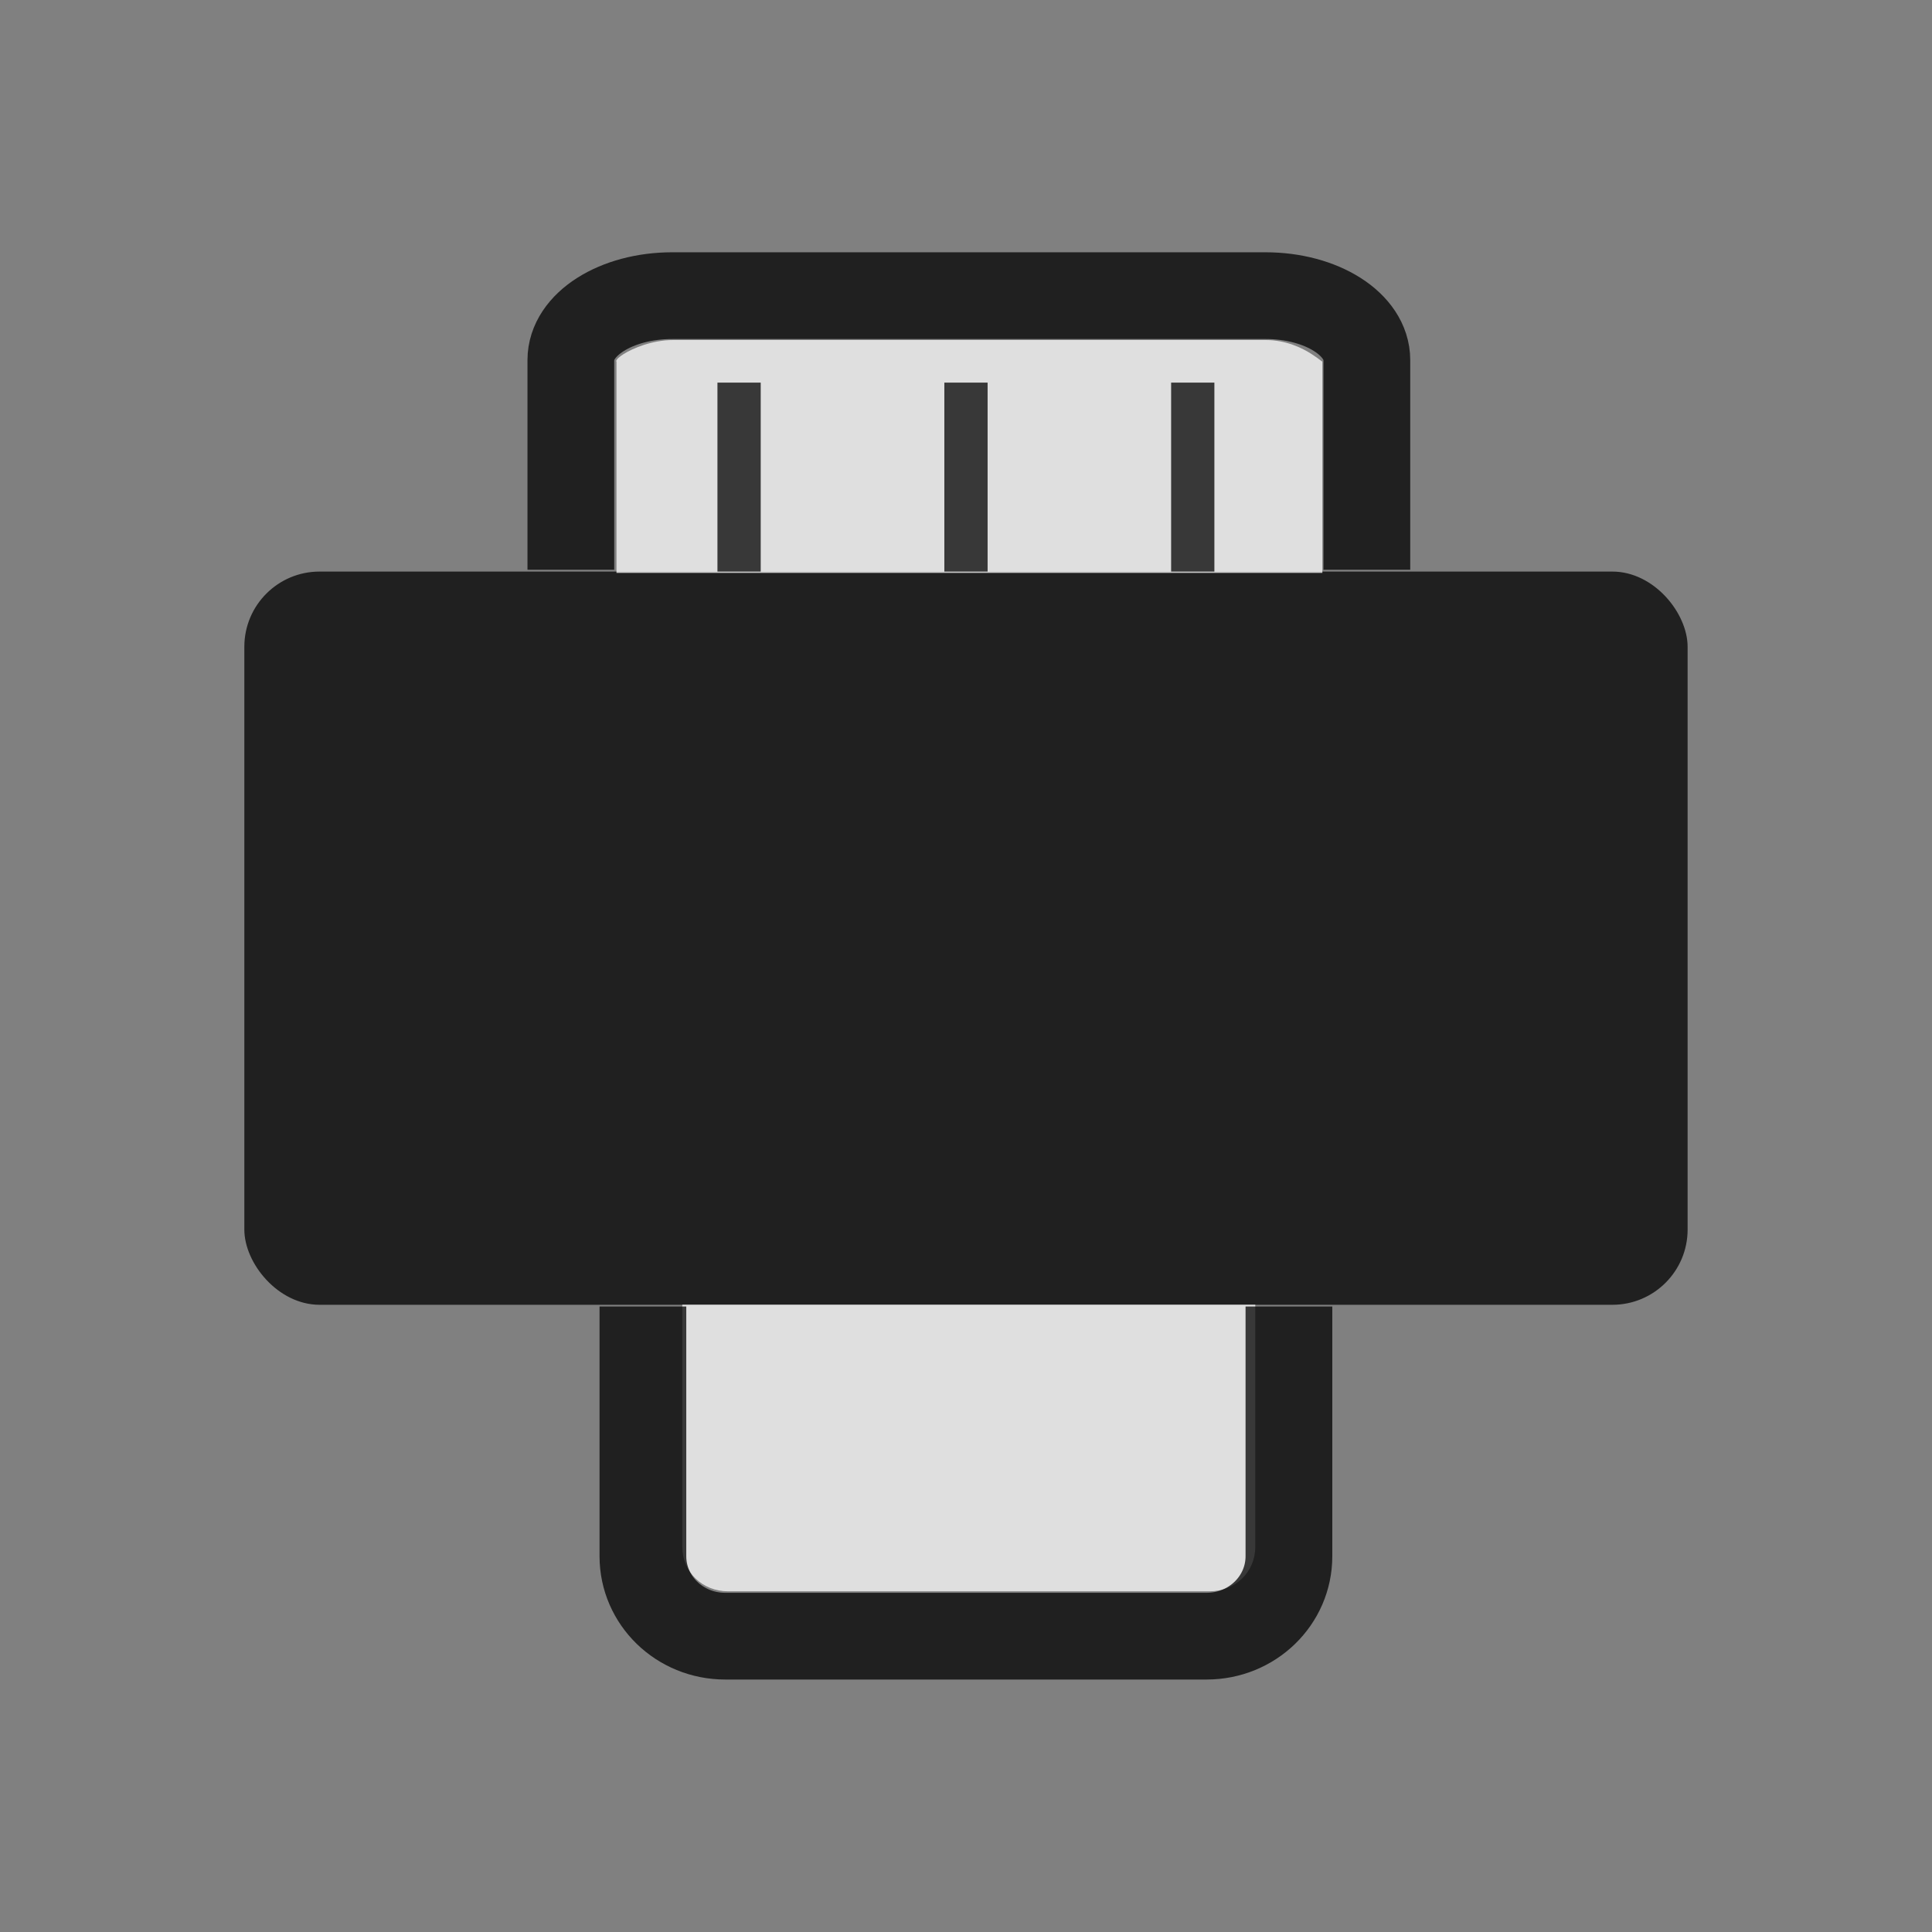
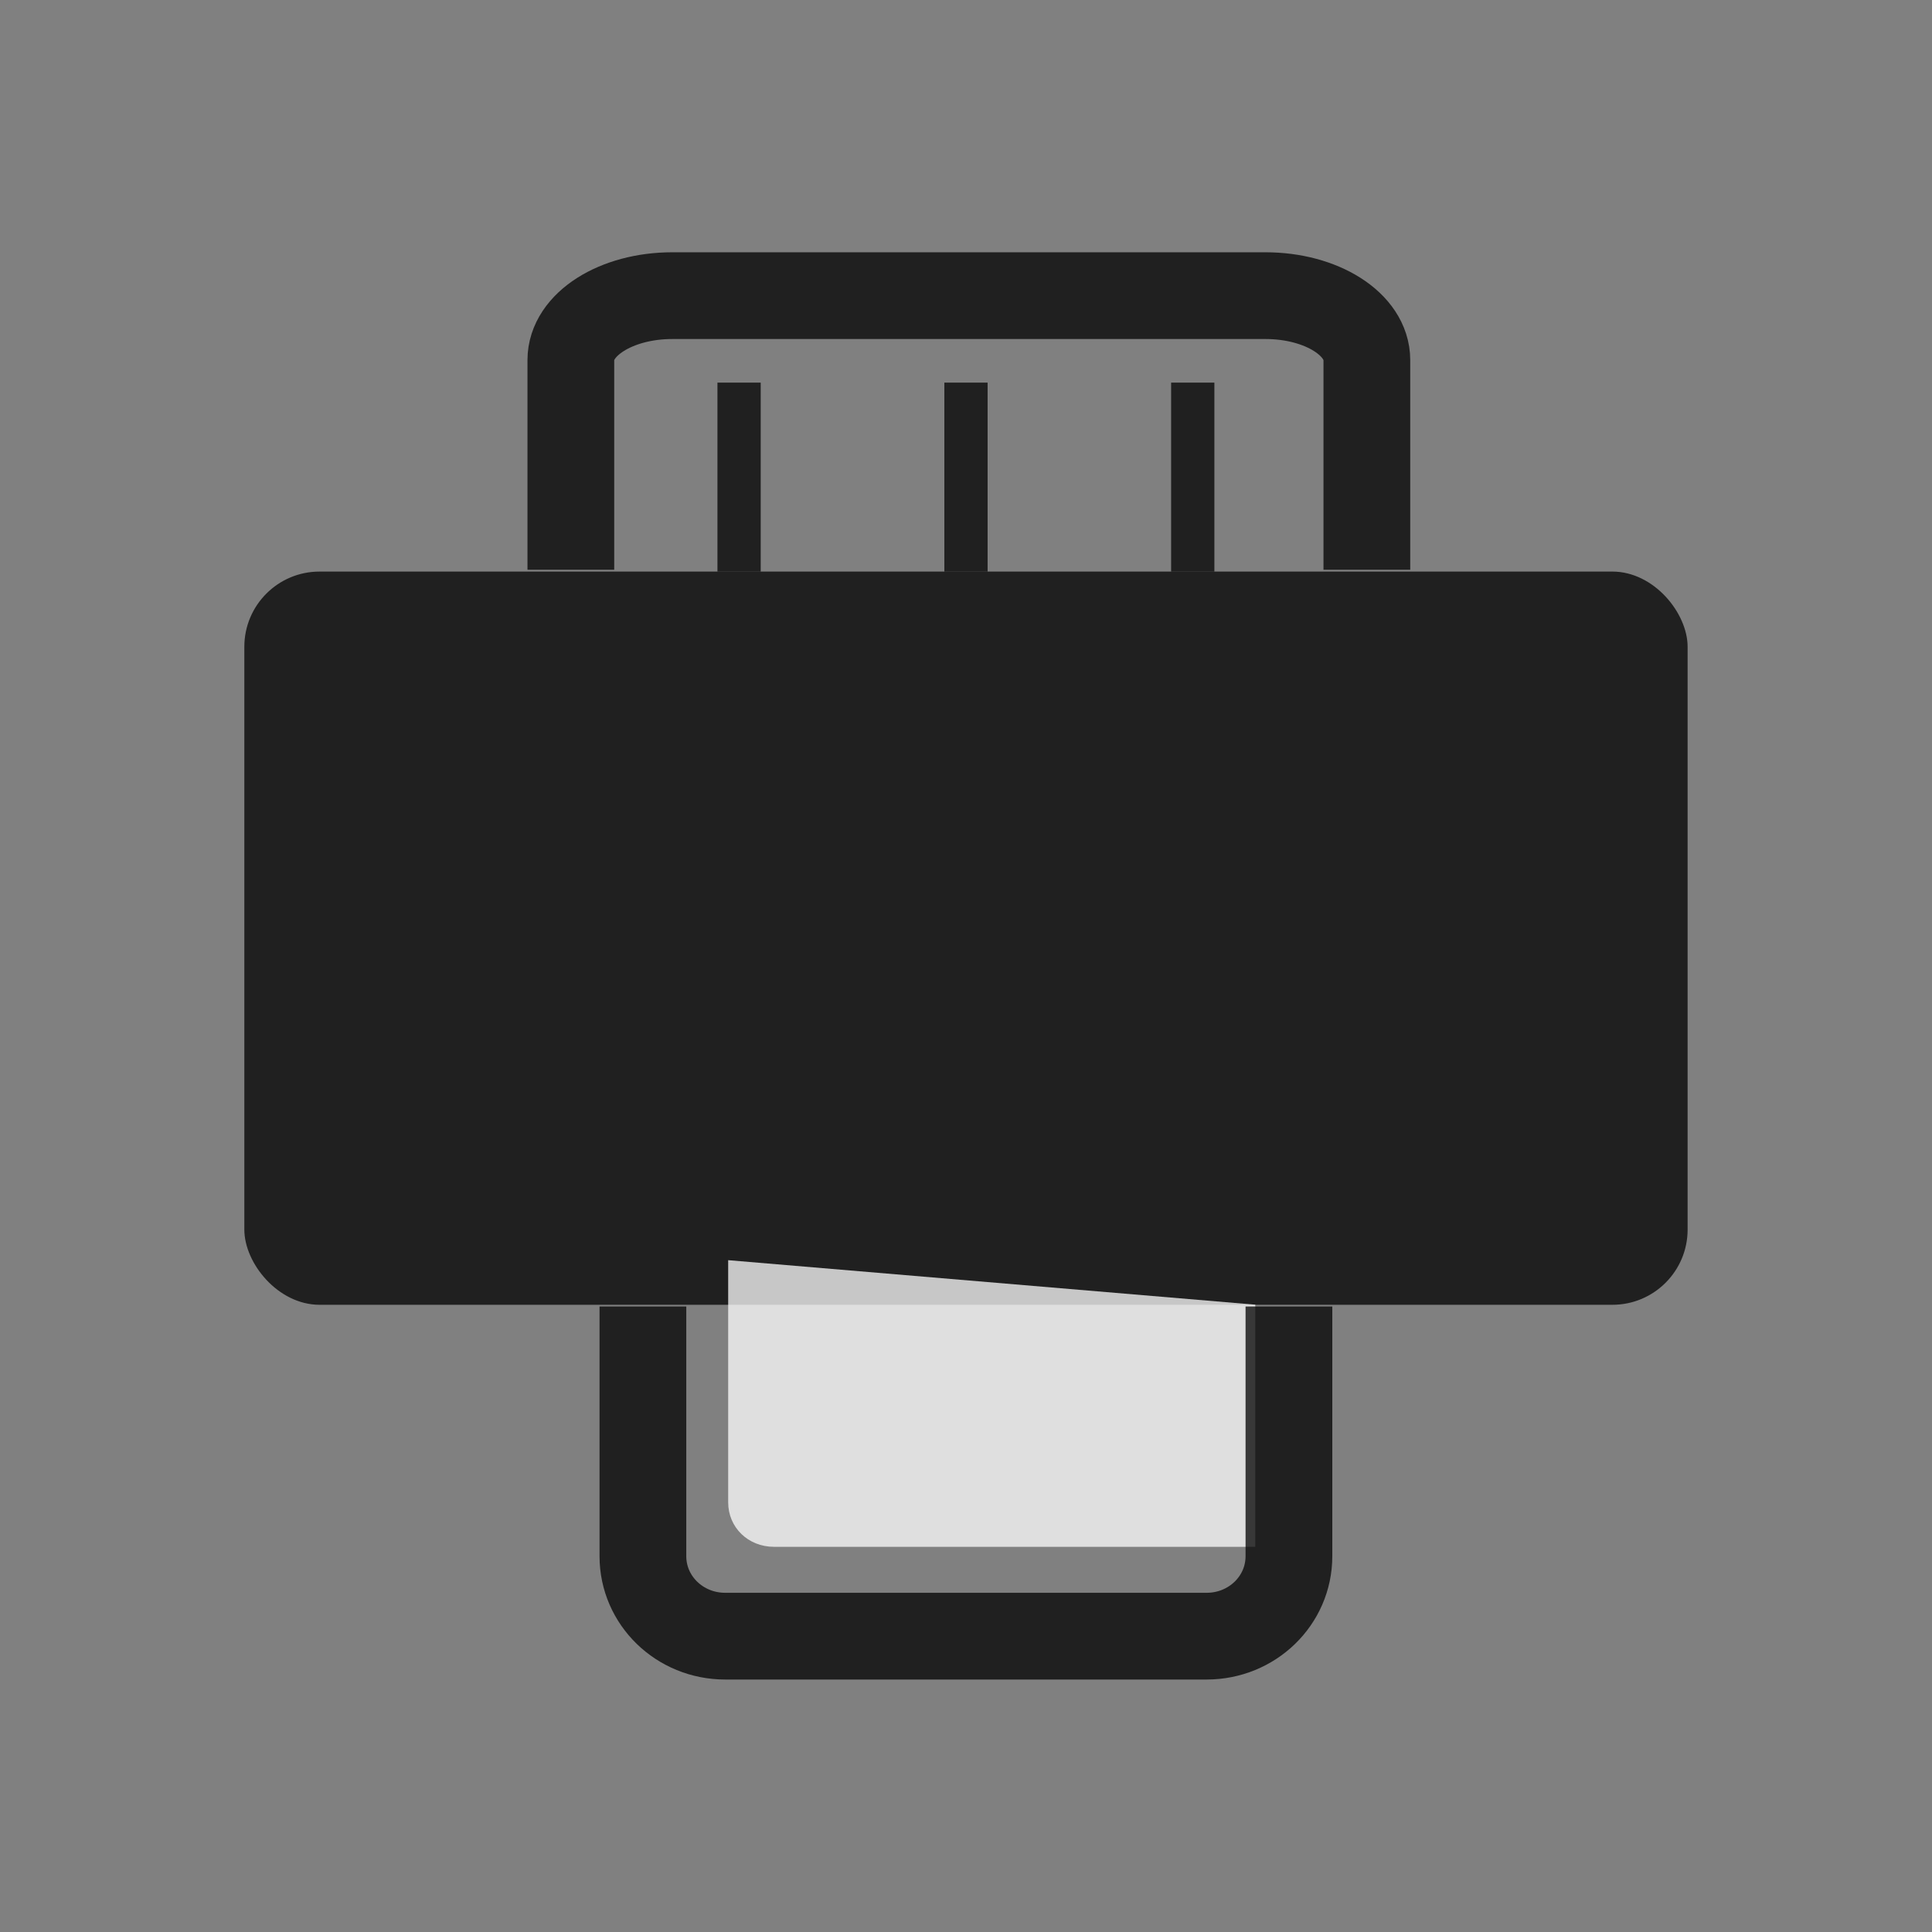
<svg xmlns="http://www.w3.org/2000/svg" xmlns:ns1="http://www.inkscape.org/namespaces/inkscape" xmlns:ns2="http://sodipodi.sourceforge.net/DTD/sodipodi-0.dtd" version="1.1" x="0px" y="0px" width="24px" height="24px" viewBox="0 0 24 24" style="enable-background:new 0 0 24 24;" xml:space="preserve" id="svg2" ns1:version="0.48.4 r9939" ns2:docname="VisualEditor_-_Icon_-_Impress.svg">
  <rect x="0" y="0" width="24" height="24" fill="#808080" stroke="none" />
  <defs id="defs10" />
  <ns2:namedview pagecolor="#ffffff" bordercolor="#666666" borderopacity="1" objecttolerance="10" gridtolerance="10" guidetolerance="10" ns1:pageopacity="0" ns1:pageshadow="2" ns1:window-width="1366" ns1:window-height="691" id="namedview8" showgrid="false" showguides="true" ns1:guide-bbox="true" ns1:zoom="27.812867" ns1:cx="11.594872" ns1:cy="13.553946" ns1:window-x="0" ns1:window-y="24" ns1:window-maximized="1" ns1:current-layer="svg2">
    <ns2:guide orientation="1,0" position="3,11.91" id="guide2989" />
    <ns2:guide orientation="1,0" position="20.996,11.926" id="guide2991" />
    <ns2:guide orientation="0,1" position="11.863,21" id="guide2993" />
    <ns2:guide orientation="0,1" position="-3.801,3.005" id="guide2995" />
  </ns2:namedview>
  <g id="Guides" style="display:none;" />
  <g id="g3787" transform="matrix(1.403,0,0,1.403,-4.837,-5.747)">
    <rect rx="0.666" ry="0.666" y="9.157" x="5.611" height="6.492" width="12.779" id="rect2999" style="opacity:0.75;fill:#000000;fill-opacity:1;fill-rule:nonzero;stroke:none" />
    <g transform="translate(0,0.763)" id="g3780">
-       <path style="font-size:medium;font-style:normal;font-variant:normal;font-weight:normal;font-stretch:normal;text-indent:0;text-align:start;text-decoration:none;line-height:normal;letter-spacing:normal;word-spacing:normal;text-transform:none;direction:ltr;block-progression:tb;writing-mode:lr-tb;text-anchor:start;baseline-shift:baseline;opacity:0.75;color:#000000;fill:#ffffff;fill-opacity:1;stroke:none;stroke-width:0.8;marker:none;visibility:visible;display:inline;overflow:visible;enable-background:accumulate;font-family:Sans;-inkscape-font-specification:Sans" d="m 8.906,8.406 0,-0.406 0,-1.469 c 0,0.011 -0.022,-0.009 0.062,-0.062 0.084,-0.054 0.257,-0.125 0.438,-0.125 l 5.25,0 c 0.18,0 0.322,0.071 0.406,0.125 0.084,0.054 0.094,0.073 0.094,0.062 l 0,1.469 0,0.406 z" id="path3834" ns1:connector-curvature="0" ns2:nodetypes="ccccssscccc" />
      <path ns2:nodetypes="cssssc" ns1:connector-curvature="0" id="path3785" d="m 15.55,7.994 0,-1.473 c 0,-0.316 -0.4,-0.57 -0.898,-0.57 l -5.252,0 c -0.497,0 -0.898,0.254 -0.898,0.57 l 0,1.473" style="opacity:0.75;fill:none;stroke:#000000;stroke-width:0.768;stroke-linecap:square;stroke-miterlimit:4;stroke-opacity:1;stroke-dasharray:none" />
      <g id="g3775" transform="translate(-0.157,0)">
        <rect rx="0" ry="0" y="6.721" x="13.974" height="1.673" width="0.383" id="rect3761" style="opacity:0.75;fill:#000000;fill-opacity:1;fill-rule:nonzero;stroke:none" />
        <rect style="opacity:0.75;fill:#000000;fill-opacity:1;fill-rule:nonzero;stroke:none" id="rect3771" width="0.383" height="1.673" x="9.957" y="6.721" ry="0" rx="0" />
        <rect rx="0" ry="0" y="6.721" x="11.966" height="1.673" width="0.383" id="rect3773" style="opacity:0.75;fill:#000000;fill-opacity:1;fill-rule:nonzero;stroke:none" />
      </g>
    </g>
    <g id="g3843">
      <g id="g3847" transform="translate(0,-0.34)">
-         <path style="font-size:medium;font-style:normal;font-variant:normal;font-weight:normal;font-stretch:normal;text-indent:0;text-align:start;text-decoration:none;line-height:normal;letter-spacing:normal;word-spacing:normal;text-transform:none;direction:ltr;block-progression:tb;writing-mode:lr-tb;text-anchor:start;baseline-shift:baseline;opacity:0.75;color:#000000;fill:#ffffff;fill-opacity:1;fill-rule:nonzero;stroke:none;stroke-width:0.8;marker:none;visibility:visible;display:inline;overflow:visible;enable-background:accumulate;font-family:Sans;-inkscape-font-specification:Sans" d="m 14.562,15.988 0,0.32 0,1.824 c 0,0.223 -0.176,0.394 -0.406,0.394 l -4.261,0 c -0.229,0 -0.406,-0.171 -0.406,-0.394 l 0,-1.824 0,-0.32 z" id="path3828" ns1:connector-curvature="0" ns2:nodetypes="ccssssccc" />
+         <path style="font-size:medium;font-style:normal;font-variant:normal;font-weight:normal;font-stretch:normal;text-indent:0;text-align:start;text-decoration:none;line-height:normal;letter-spacing:normal;word-spacing:normal;text-transform:none;direction:ltr;block-progression:tb;writing-mode:lr-tb;text-anchor:start;baseline-shift:baseline;opacity:0.75;color:#000000;fill:#ffffff;fill-opacity:1;fill-rule:nonzero;stroke:none;stroke-width:0.8;marker:none;visibility:visible;display:inline;overflow:visible;enable-background:accumulate;font-family:Sans;-inkscape-font-specification:Sans" d="m 14.562,15.988 0,0.32 0,1.824 l -4.261,0 c -0.229,0 -0.406,-0.171 -0.406,-0.394 l 0,-1.824 0,-0.32 z" id="path3828" ns1:connector-curvature="0" ns2:nodetypes="ccssssccc" />
        <path ns2:nodetypes="cssssc" ns1:connector-curvature="0" id="rect3778" d="m 14.86,16.388 0,1.827 c 0,0.392 -0.325,0.708 -0.729,0.708 l -4.262,0 c -0.404,0 -0.729,-0.316 -0.729,-0.708 l 0,-1.827" style="opacity:0.75;fill:none;stroke:#000000;stroke-width:0.768;stroke-linecap:square;stroke-miterlimit:4;stroke-opacity:1" />
      </g>
    </g>
  </g>
</svg>